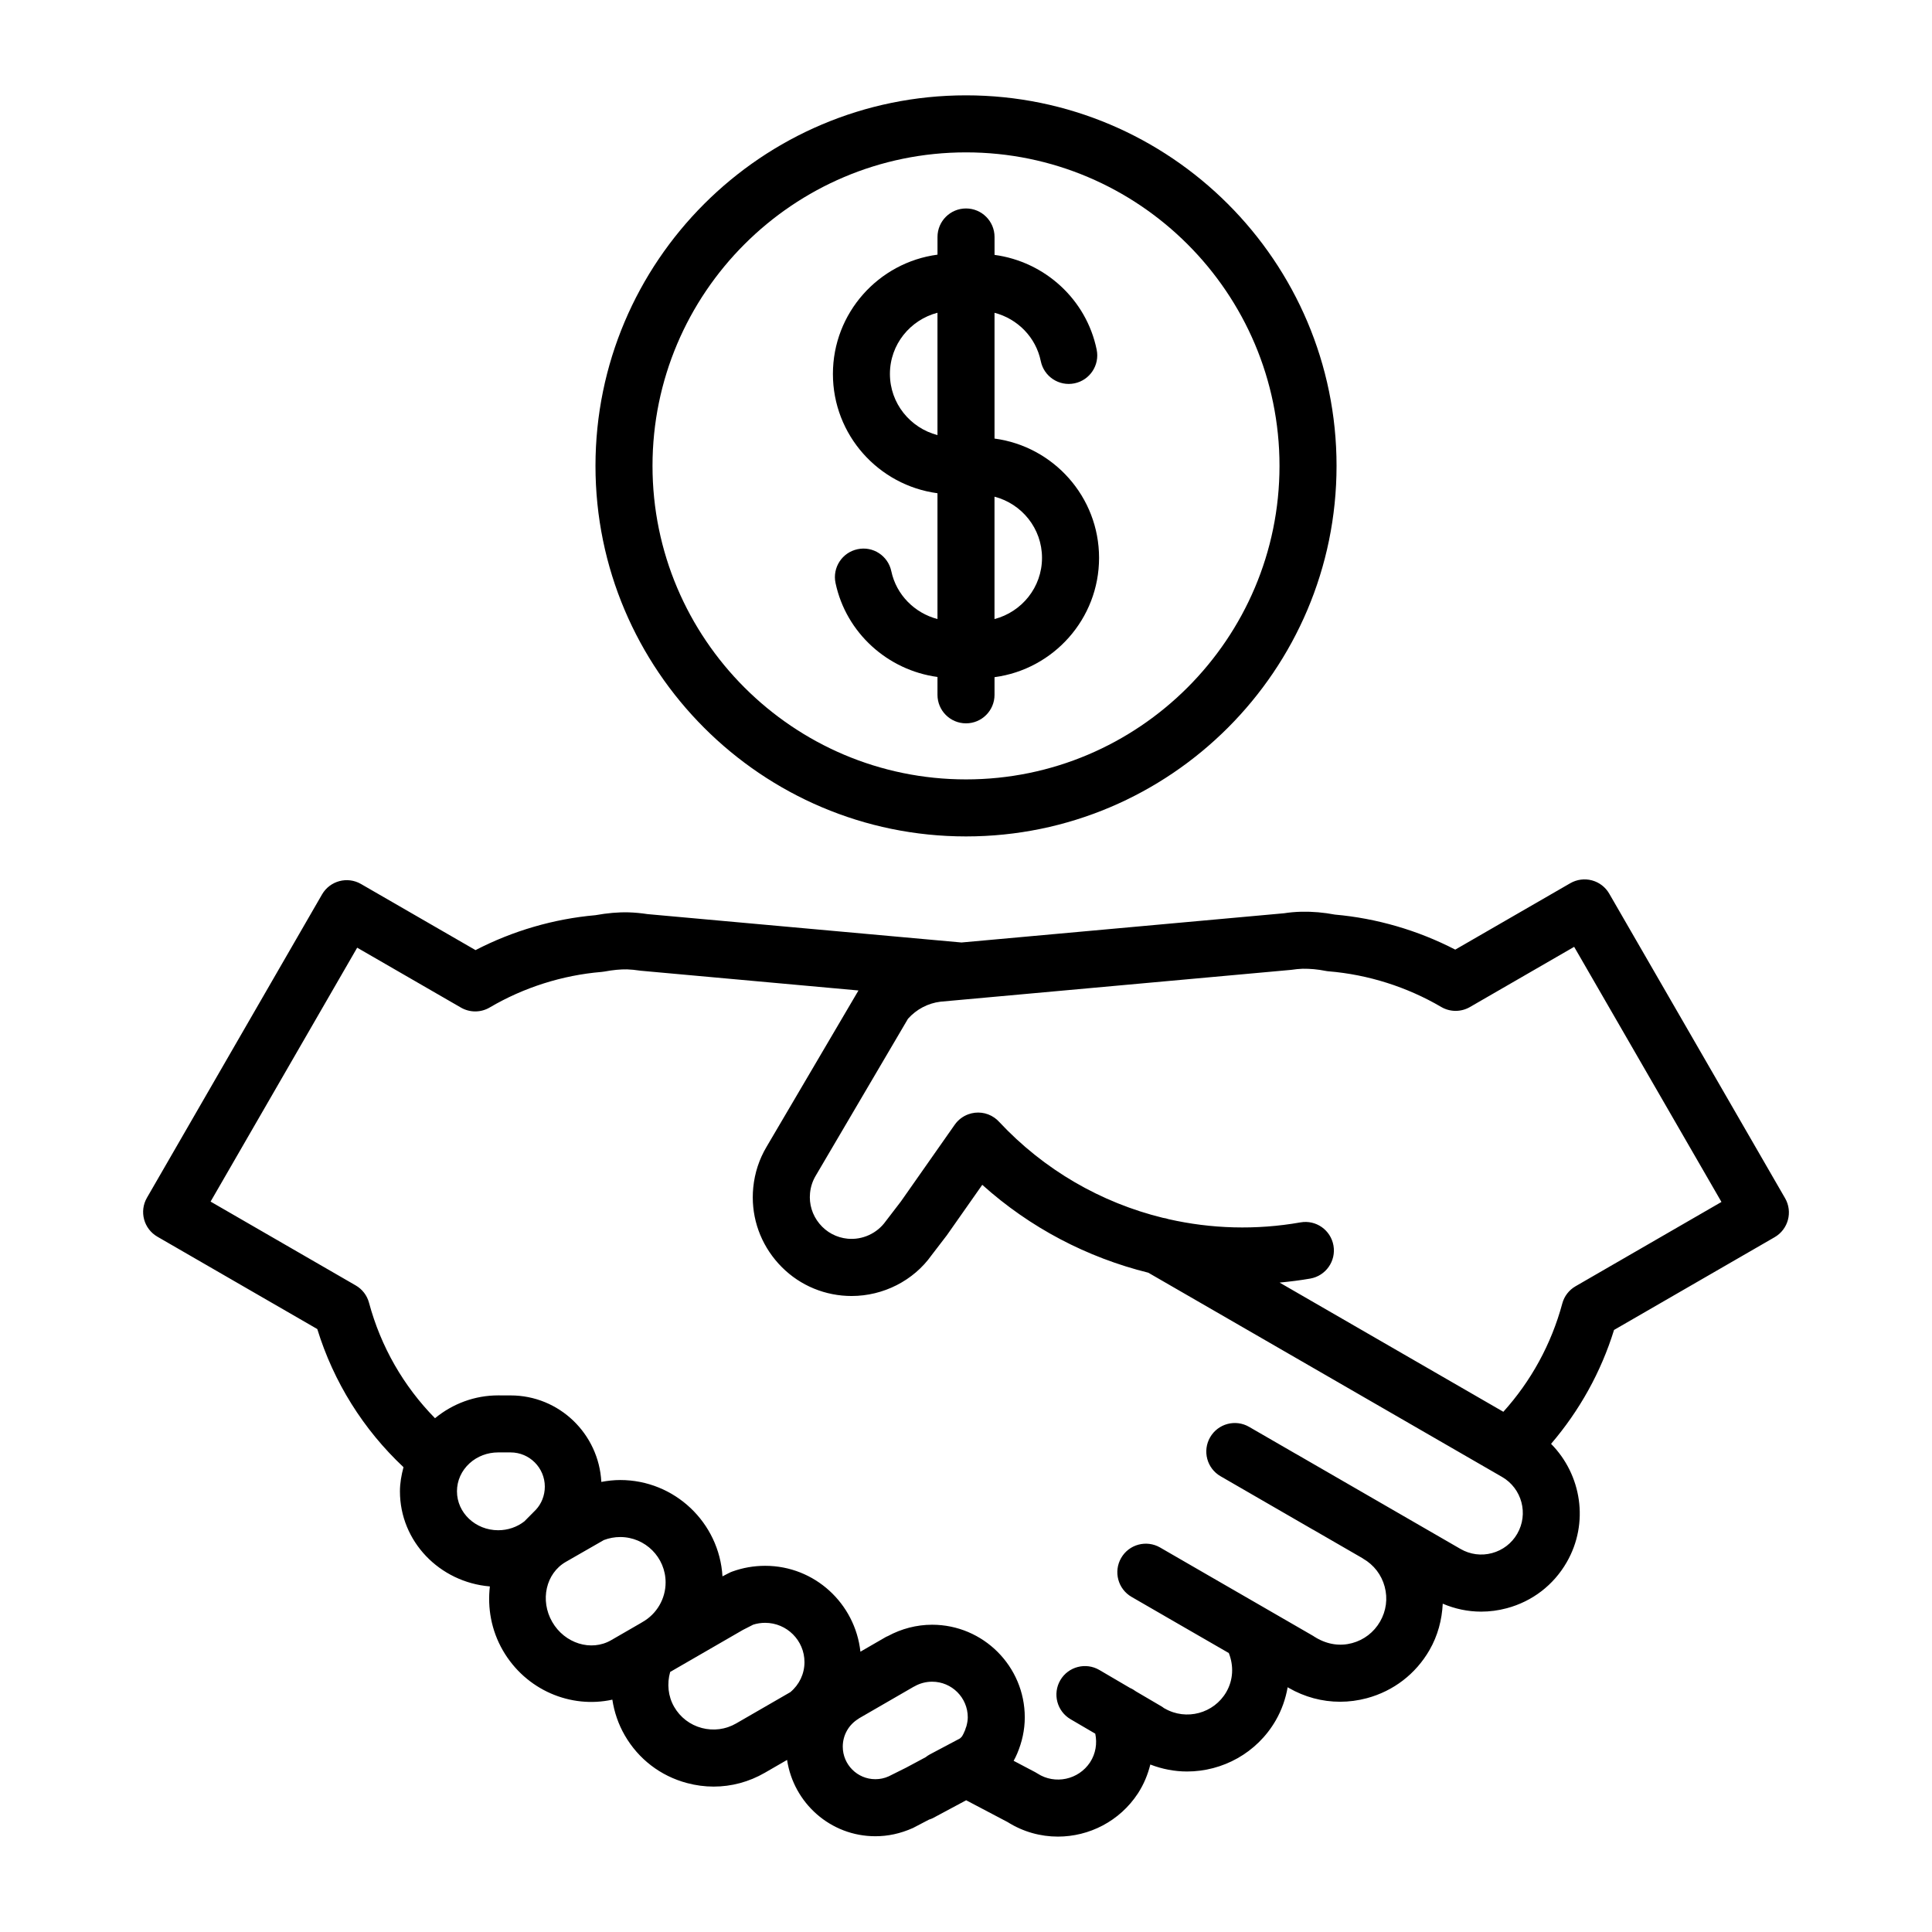
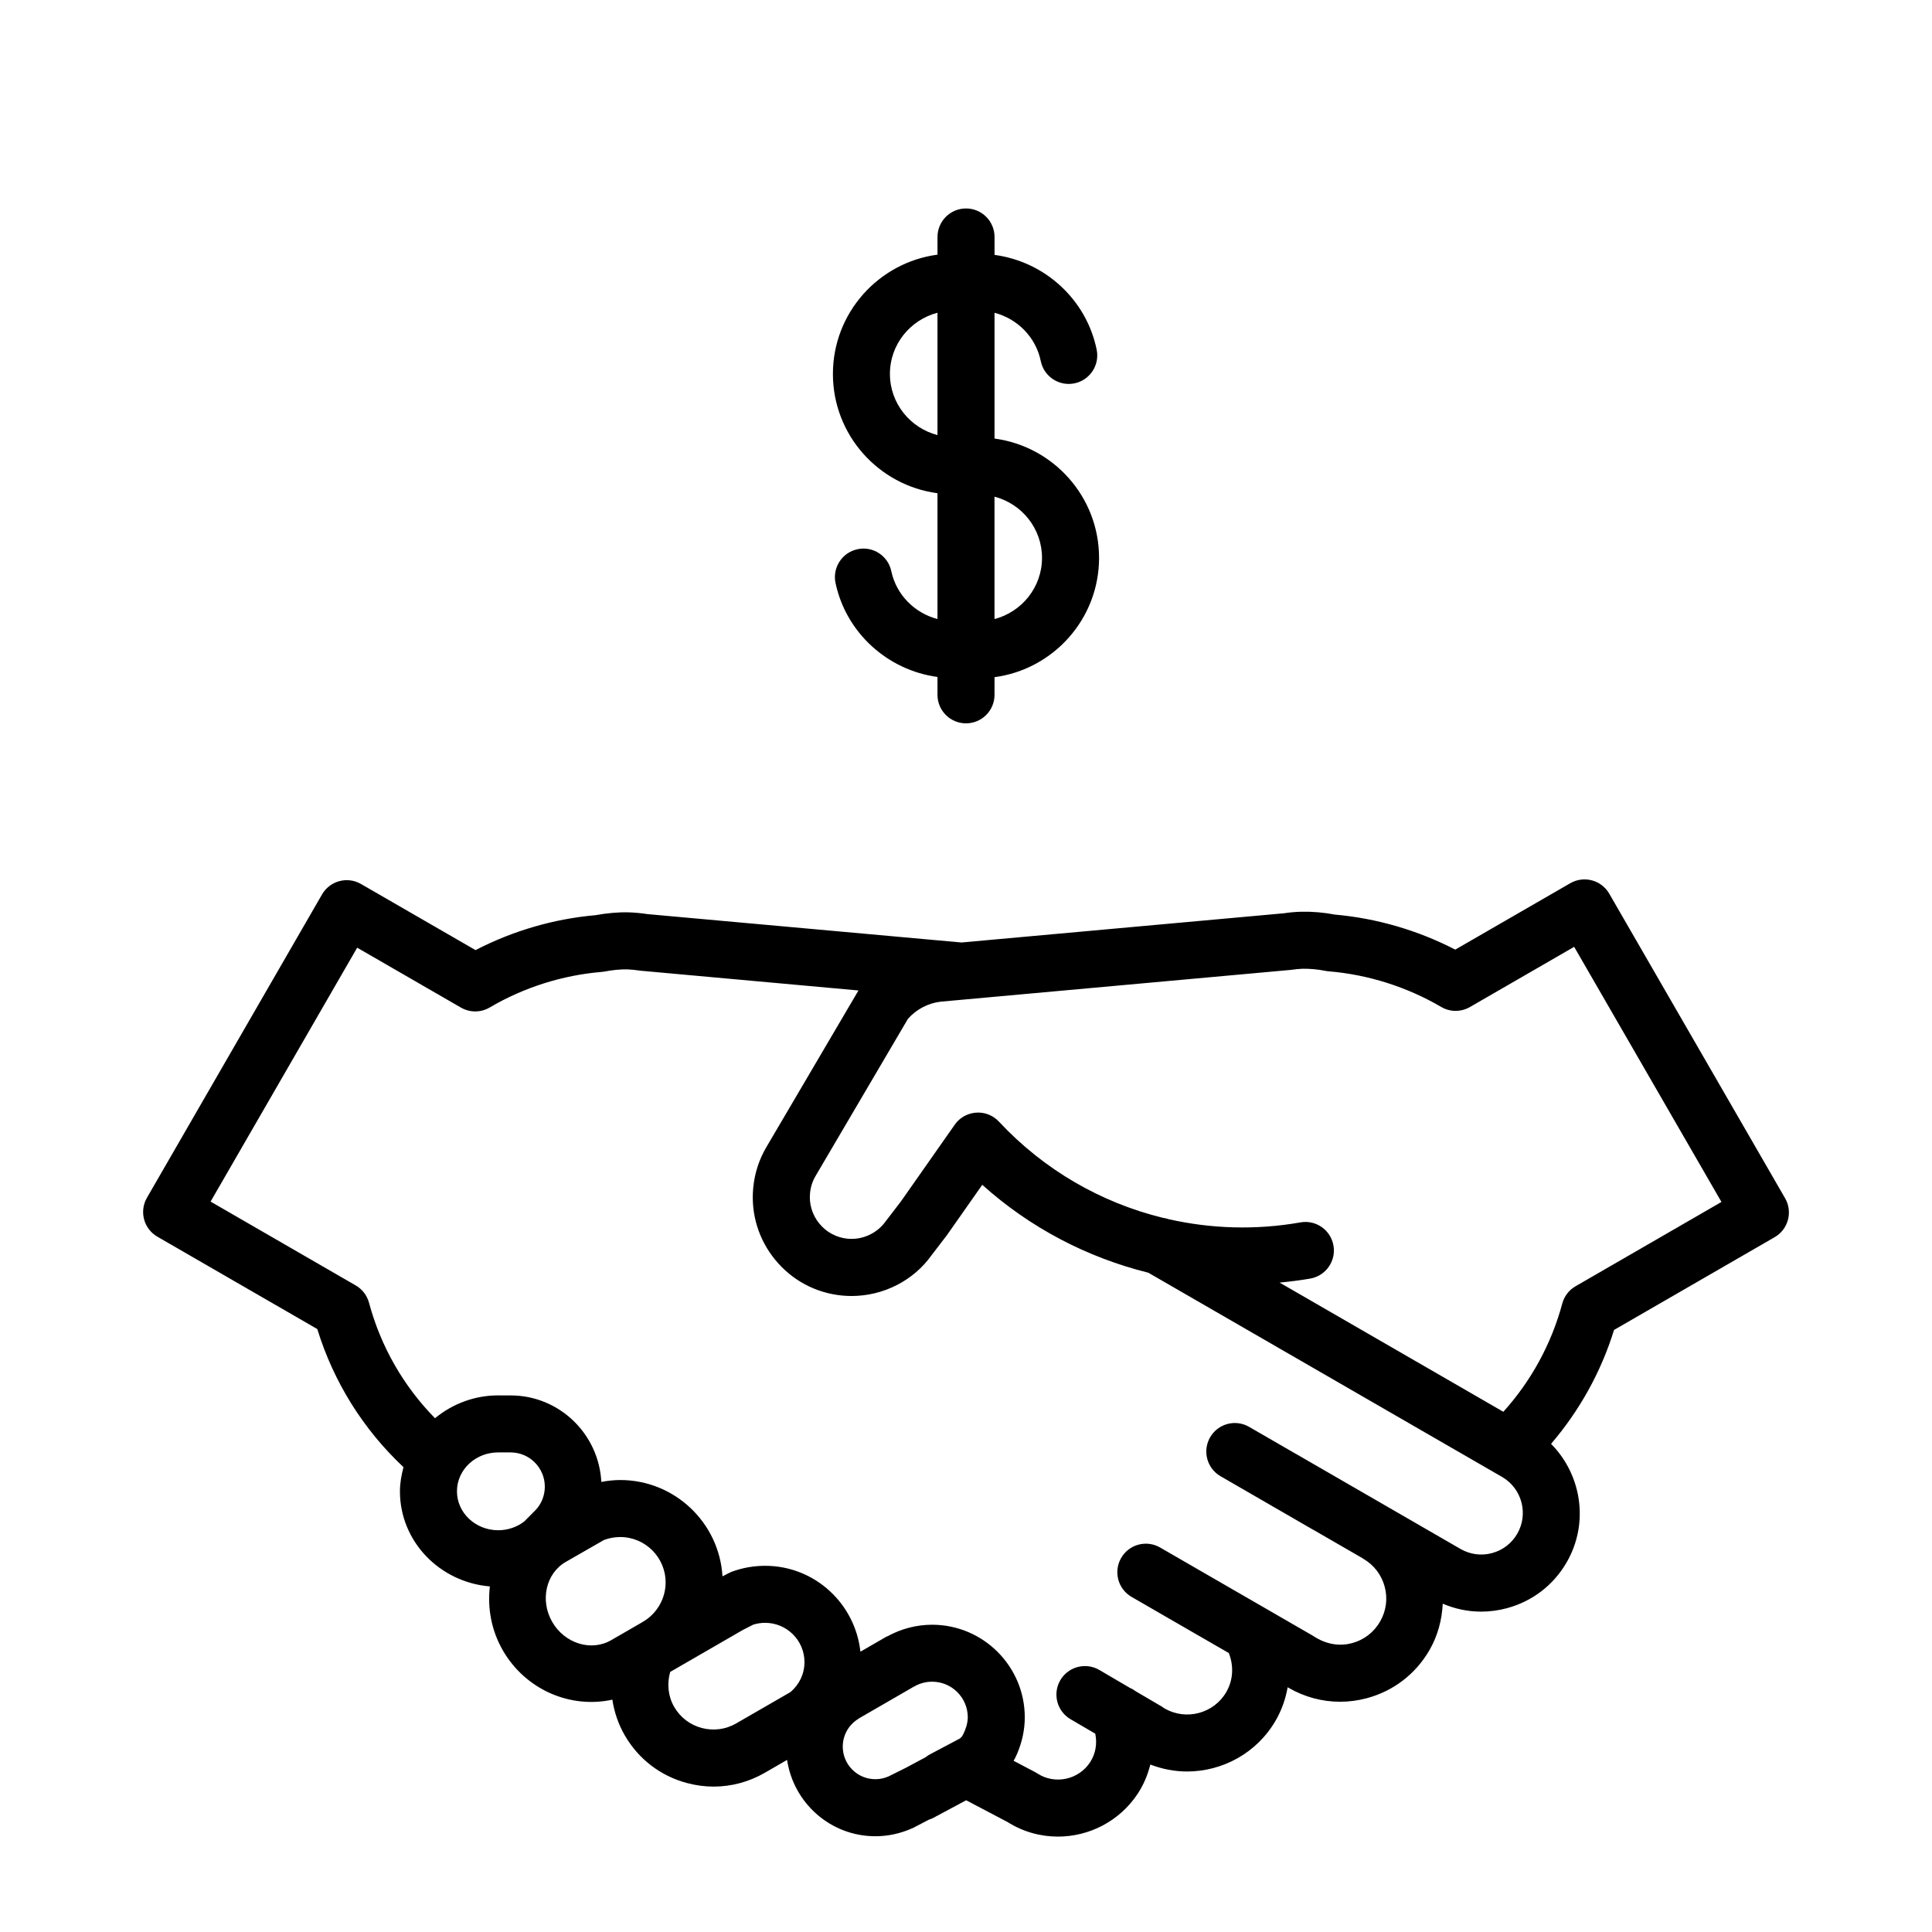
<svg xmlns="http://www.w3.org/2000/svg" fill="#000000" width="800px" height="800px" version="1.1" viewBox="144 144 512 512">
  <g>
    <path d="m617.06 461.53-46.594-80.699c-0.996-1.738-2.648-3.004-4.586-3.523-1.941-0.52-4.004-0.246-5.738 0.754l-30.484 17.598c-9.895-5.117-20.824-8.305-31.887-9.281-2.934-0.559-5.898-0.82-8.836-0.762-1.688 0.035-3.359 0.203-4.602 0.402l-85.527 7.75-83.195-7.519c-1.664-0.25-3.332-0.418-5.031-0.469-2.754-0.07-5.637 0.191-8.793 0.754-11.027 0.973-21.922 4.152-31.766 9.254l-30.355-17.523c-3.613-2.09-8.23-0.848-10.324 2.766l-46.398 80.379c-2.09 3.617-0.848 8.238 2.766 10.324l42.375 24.477c4.348 14.086 12.188 26.59 22.848 36.605-0.559 2.086-0.945 4.219-0.945 6.402 0 13.285 10.52 24.086 23.832 25.199-0.656 5.652 0.348 11.586 3.438 16.953 6.102 10.559 18.031 15.473 29.02 13.055 0.5 3.289 1.586 6.504 3.293 9.457 3.621 6.281 9.477 10.777 16.496 12.645 2.332 0.625 4.699 0.938 7.055 0.938 4.707 0 9.352-1.234 13.551-3.656 0.23-0.133 2.699-1.562 5.91-3.414 1.715 11.418 11.496 20.227 23.391 20.227 3.34 0 6.586-0.684 9.957-2.18l4.258-2.223c0.324-0.117 0.656-0.207 0.973-0.371l8.883-4.758c4.109 2.156 9.668 5.082 10.973 5.773 4.133 2.606 8.758 3.856 13.34 3.856 8.246 0 16.359-4.047 21.215-11.465 1.547-2.387 2.609-4.969 3.273-7.637 3.164 1.223 6.453 1.848 9.73 1.848 9.371 0 18.5-4.863 23.508-13.539 1.586-2.75 2.625-5.734 3.16-8.793 0.09 0.055 0.168 0.109 0.262 0.168 4.219 2.434 8.891 3.68 13.621 3.68 2.379 0 4.766-0.316 7.117-0.945 7.043-1.895 12.934-6.418 16.582-12.746 2.207-3.82 3.305-8.027 3.516-12.297 3.238 1.379 6.68 2.106 10.172 2.106 2.273 0 4.559-0.301 6.816-0.906 6.742-1.805 12.375-6.125 15.855-12.168 6.016-10.418 3.934-23.23-4.137-31.391 7.531-8.793 13.238-19.035 16.688-30.184l42.57-24.586c3.609-2.094 4.844-6.715 2.758-10.332zm-351.96 77.695c0-2.836 1.195-5.488 3.356-7.453 2.039-1.848 4.727-2.867 7.559-2.867h3.305c4.996 0 9.062 4.07 9.062 9.074 0 2.336-0.891 4.555-2.394 6.144l-3.031 3.059c-1.941 1.516-4.394 2.348-6.938 2.348-6.019-0.004-10.918-4.625-10.918-10.305zm25.246 34.605c-3.301-5.734-1.676-12.879 3.598-15.914l10.09-5.789c1.379-0.523 2.836-0.797 4.332-0.797 6.629 0 12.027 5.391 12.027 12.027 0 4.344-2.352 8.367-6.137 10.504-0.18 0.102-0.352 0.207-0.523 0.316l-2.035 1.176c-0.086 0.051-0.176 0.102-0.262 0.152l-5.488 3.168c-5.289 3.051-12.301 0.875-15.602-4.844zm48.738 26.902c-2.777 1.602-6.004 2.019-9.125 1.199-3.109-0.832-5.699-2.82-7.301-5.598-1.621-2.812-1.934-6.141-1.059-9.25l19.27-11.133 2.731-1.395c1.012-0.324 2.082-0.488 3.176-0.488 5.742 0 10.418 4.672 10.418 10.41 0 3.113-1.375 5.984-3.754 7.965-6.277 3.625-13.957 8.059-14.355 8.289zm36.887 14.773c-4.758 0-8.629-3.871-8.629-8.621 0-3.039 1.551-5.793 4.156-7.387 0.066-0.039 0.117-0.102 0.18-0.137l14.445-8.348c0.07-0.035 0.141-0.055 0.211-0.098 1.41-0.816 3.039-1.246 4.695-1.246 5.203 0 9.441 4.231 9.441 9.438 0 0.816-0.16 1.605-0.367 2.387-0.121 0.316-0.25 0.637-0.332 0.973-0.02 0.102-0.086 0.152-0.109 0.246-0.203 0.484-0.414 0.961-0.691 1.406-0.195 0.246-0.387 0.43-0.586 0.594l-7.945 4.211c-0.414 0.215-0.785 0.48-1.137 0.754l-2.047 1.098-3.125 1.672-4.609 2.297c-1.133 0.516-2.328 0.762-3.551 0.762zm170.12-65.047c-1.473 2.543-3.844 4.363-6.688 5.129-2.832 0.766-5.801 0.371-8.344-1.094l-43.59-25.18c-0.02-0.016-0.047-0.02-0.07-0.031l-12.379-7.152c-3.606-2.09-8.23-0.855-10.324 2.766-2.086 3.613-0.852 8.238 2.766 10.324l24.48 14.148c0.02 0.012 0.039 0.016 0.066 0.023l13.055 7.543c0.07 0.047 0.121 0.102 0.191 0.137 2.836 1.633 4.856 4.262 5.699 7.406 0.848 3.144 0.414 6.43-1.223 9.262-1.633 2.836-4.266 4.856-7.41 5.703-3.148 0.848-6.438 0.402-9.578-1.441-0.004-0.004-0.137-0.098-0.141-0.102-0.09-0.059-0.18-0.098-0.273-0.145-0.086-0.055-0.145-0.117-0.23-0.168l-12.742-7.359-0.543-0.316-6.117-3.531c-0.012-0.004-0.016-0.004-0.023-0.012l-7.602-4.387-13.629-7.875c-3.606-2.086-8.242-0.855-10.324 2.766-2.086 3.613-0.852 8.238 2.766 10.324l8.758 5.059c0.012 0.004 0.016 0.012 0.02 0.016l16.984 9.801c1.34 3.394 1.184 7.117-0.648 10.305-3.293 5.715-10.637 7.68-16.348 4.383-0.059-0.035-0.121-0.051-0.18-0.086-0.188-0.133-0.352-0.289-0.555-0.402l-6.887-4.039c-0.484-0.359-0.992-0.672-1.547-0.902l-8.137-4.769c-3.598-2.106-8.23-0.902-10.344 2.695-2.109 3.602-0.906 8.23 2.695 10.344l6.562 3.84c0.543 2.59 0.105 5.301-1.359 7.559-3.062 4.676-9.332 6-13.965 2.992-0.191-0.125-0.395-0.246-0.594-0.352 0 0-2.609-1.375-5.715-3.008 0.344-0.641 0.684-1.273 0.953-1.949 1.273-3.004 2-6.231 2-9.562 0-13.539-11.02-24.551-24.555-24.551-4.106 0-8.137 1.059-11.719 3.004-0.176 0.086-0.363 0.141-0.535 0.242l-6.746 3.898c-1.402-12.762-12.121-22.758-25.25-22.758-3.004 0-5.941 0.516-8.727 1.527-0.297 0.105-0.586 0.238-0.863 0.379l-1.719 0.887c-0.836-14.219-12.672-25.527-27.094-25.527-1.691 0-3.359 0.191-5.008 0.5-0.672-12.734-11.148-22.922-24.047-22.922l-3.305-0.008c-6.176 0-12.035 2.188-16.727 6.051-8.328-8.484-14.348-18.93-17.492-30.613-0.52-1.934-1.785-3.582-3.516-4.578l-38.465-22.219 38.848-67.289 27.504 15.879c2.359 1.359 5.269 1.352 7.613-0.031 9.004-5.297 19.25-8.555 29.648-9.422 0.258-0.02 0.508-0.055 0.762-0.102 2.273-0.422 4.223-0.605 6-0.578 1.039 0.035 2.102 0.141 3.613 0.359l57.707 5.234-24.348 41.418c-1.965 3.301-3.152 6.934-3.535 10.809-0.68 6.953 1.391 13.758 5.84 19.176 4.449 5.414 10.734 8.77 17.699 9.445 0.84 0.082 1.676 0.121 2.519 0.121 8.414 0 16.418-4.074 21.199-10.812l4.039-5.269 9.395-13.383c12.695 11.406 27.809 19.27 44.004 23.293l93.754 54.125c5.254 3.039 7.059 9.789 4.016 15.055zm15.445-65.586c-1.734 0.996-3.004 2.644-3.516 4.578-2.887 10.727-8.258 20.531-15.617 28.688l-59.297-34.238c2.711-0.262 5.426-0.59 8.141-1.066 4.109-0.727 6.856-4.644 6.137-8.75-0.727-4.109-4.609-6.867-8.75-6.137-11.809 2.082-23.648 1.703-34.934-0.852-0.488-0.168-0.984-0.289-1.484-0.348-16.402-4.016-31.535-12.699-43.457-25.469-0.359-0.387-0.754-0.75-1.211-1.066-2.106-1.484-4.699-1.727-6.938-0.91 0 0.004-0.004 0.004-0.012 0.004-1.395 0.516-2.66 1.438-3.578 2.746l-14.277 20.355-4.019 5.238c-2.297 3.234-6.184 4.996-10.102 4.625-2.941-0.289-5.598-1.703-7.481-4-1.883-2.289-2.762-5.164-2.473-8.09 0.16-1.641 0.66-3.176 1.484-4.566l24.477-41.637c2.254-2.508 5.273-4.109 8.602-4.519l92.934-8.434c1.059-0.16 2.106-0.266 3.055-0.297 2.004-0.023 4.027 0.16 6.027 0.562 0.289 0.055 0.574 0.102 0.867 0.121 10.449 0.863 20.762 4.133 29.824 9.445 2.348 1.375 5.246 1.379 7.602 0.023l27.629-15.957 39.035 67.609z" />
    <path d="m392.44 274.71v33.344c-6.031-1.582-10.902-6.398-12.234-12.68-0.863-4.086-4.863-6.711-8.957-5.824-4.082 0.863-6.691 4.875-5.824 8.957 2.805 13.238 13.84 23.113 27.016 24.895v4.731c0 4.176 3.379 7.559 7.559 7.559 4.172 0 7.559-3.379 7.559-7.559v-4.676c15.609-2.074 27.703-15.445 27.703-31.617 0-16.172-12.098-29.547-27.703-31.617v-33.332c6.074 1.586 10.957 6.457 12.258 12.809 0.836 4.09 4.828 6.727 8.922 5.891 4.09-0.836 6.727-4.832 5.891-8.922-2.734-13.371-13.793-23.336-27.066-25.121v-4.746c0-4.176-3.387-7.559-7.559-7.559-4.176 0-7.559 3.379-7.559 7.559v4.684c-15.617 2.07-27.715 15.438-27.715 31.609-0.004 16.168 12.094 29.539 27.711 31.617zm27.703 17.129c0 7.805-5.367 14.328-12.59 16.219v-32.434c7.227 1.887 12.59 8.406 12.59 16.215zm-27.703-64.957v32.422c-7.227-1.883-12.602-8.41-12.602-16.211 0-7.809 5.375-14.324 12.602-16.211z" />
-     <path d="m400 365.66c54.141 0 98.191-44.055 98.199-98.203 0-54.145-44.055-98.191-98.199-98.191s-98.191 44.047-98.191 98.191c-0.004 54.148 44.047 98.203 98.191 98.203zm0-181.28c45.816 0 83.082 37.266 83.082 83.078-0.004 45.816-37.273 83.09-83.082 83.09-45.812 0-83.078-37.273-83.078-83.09 0-45.805 37.266-83.078 83.078-83.078z" />
  </g>
</svg>